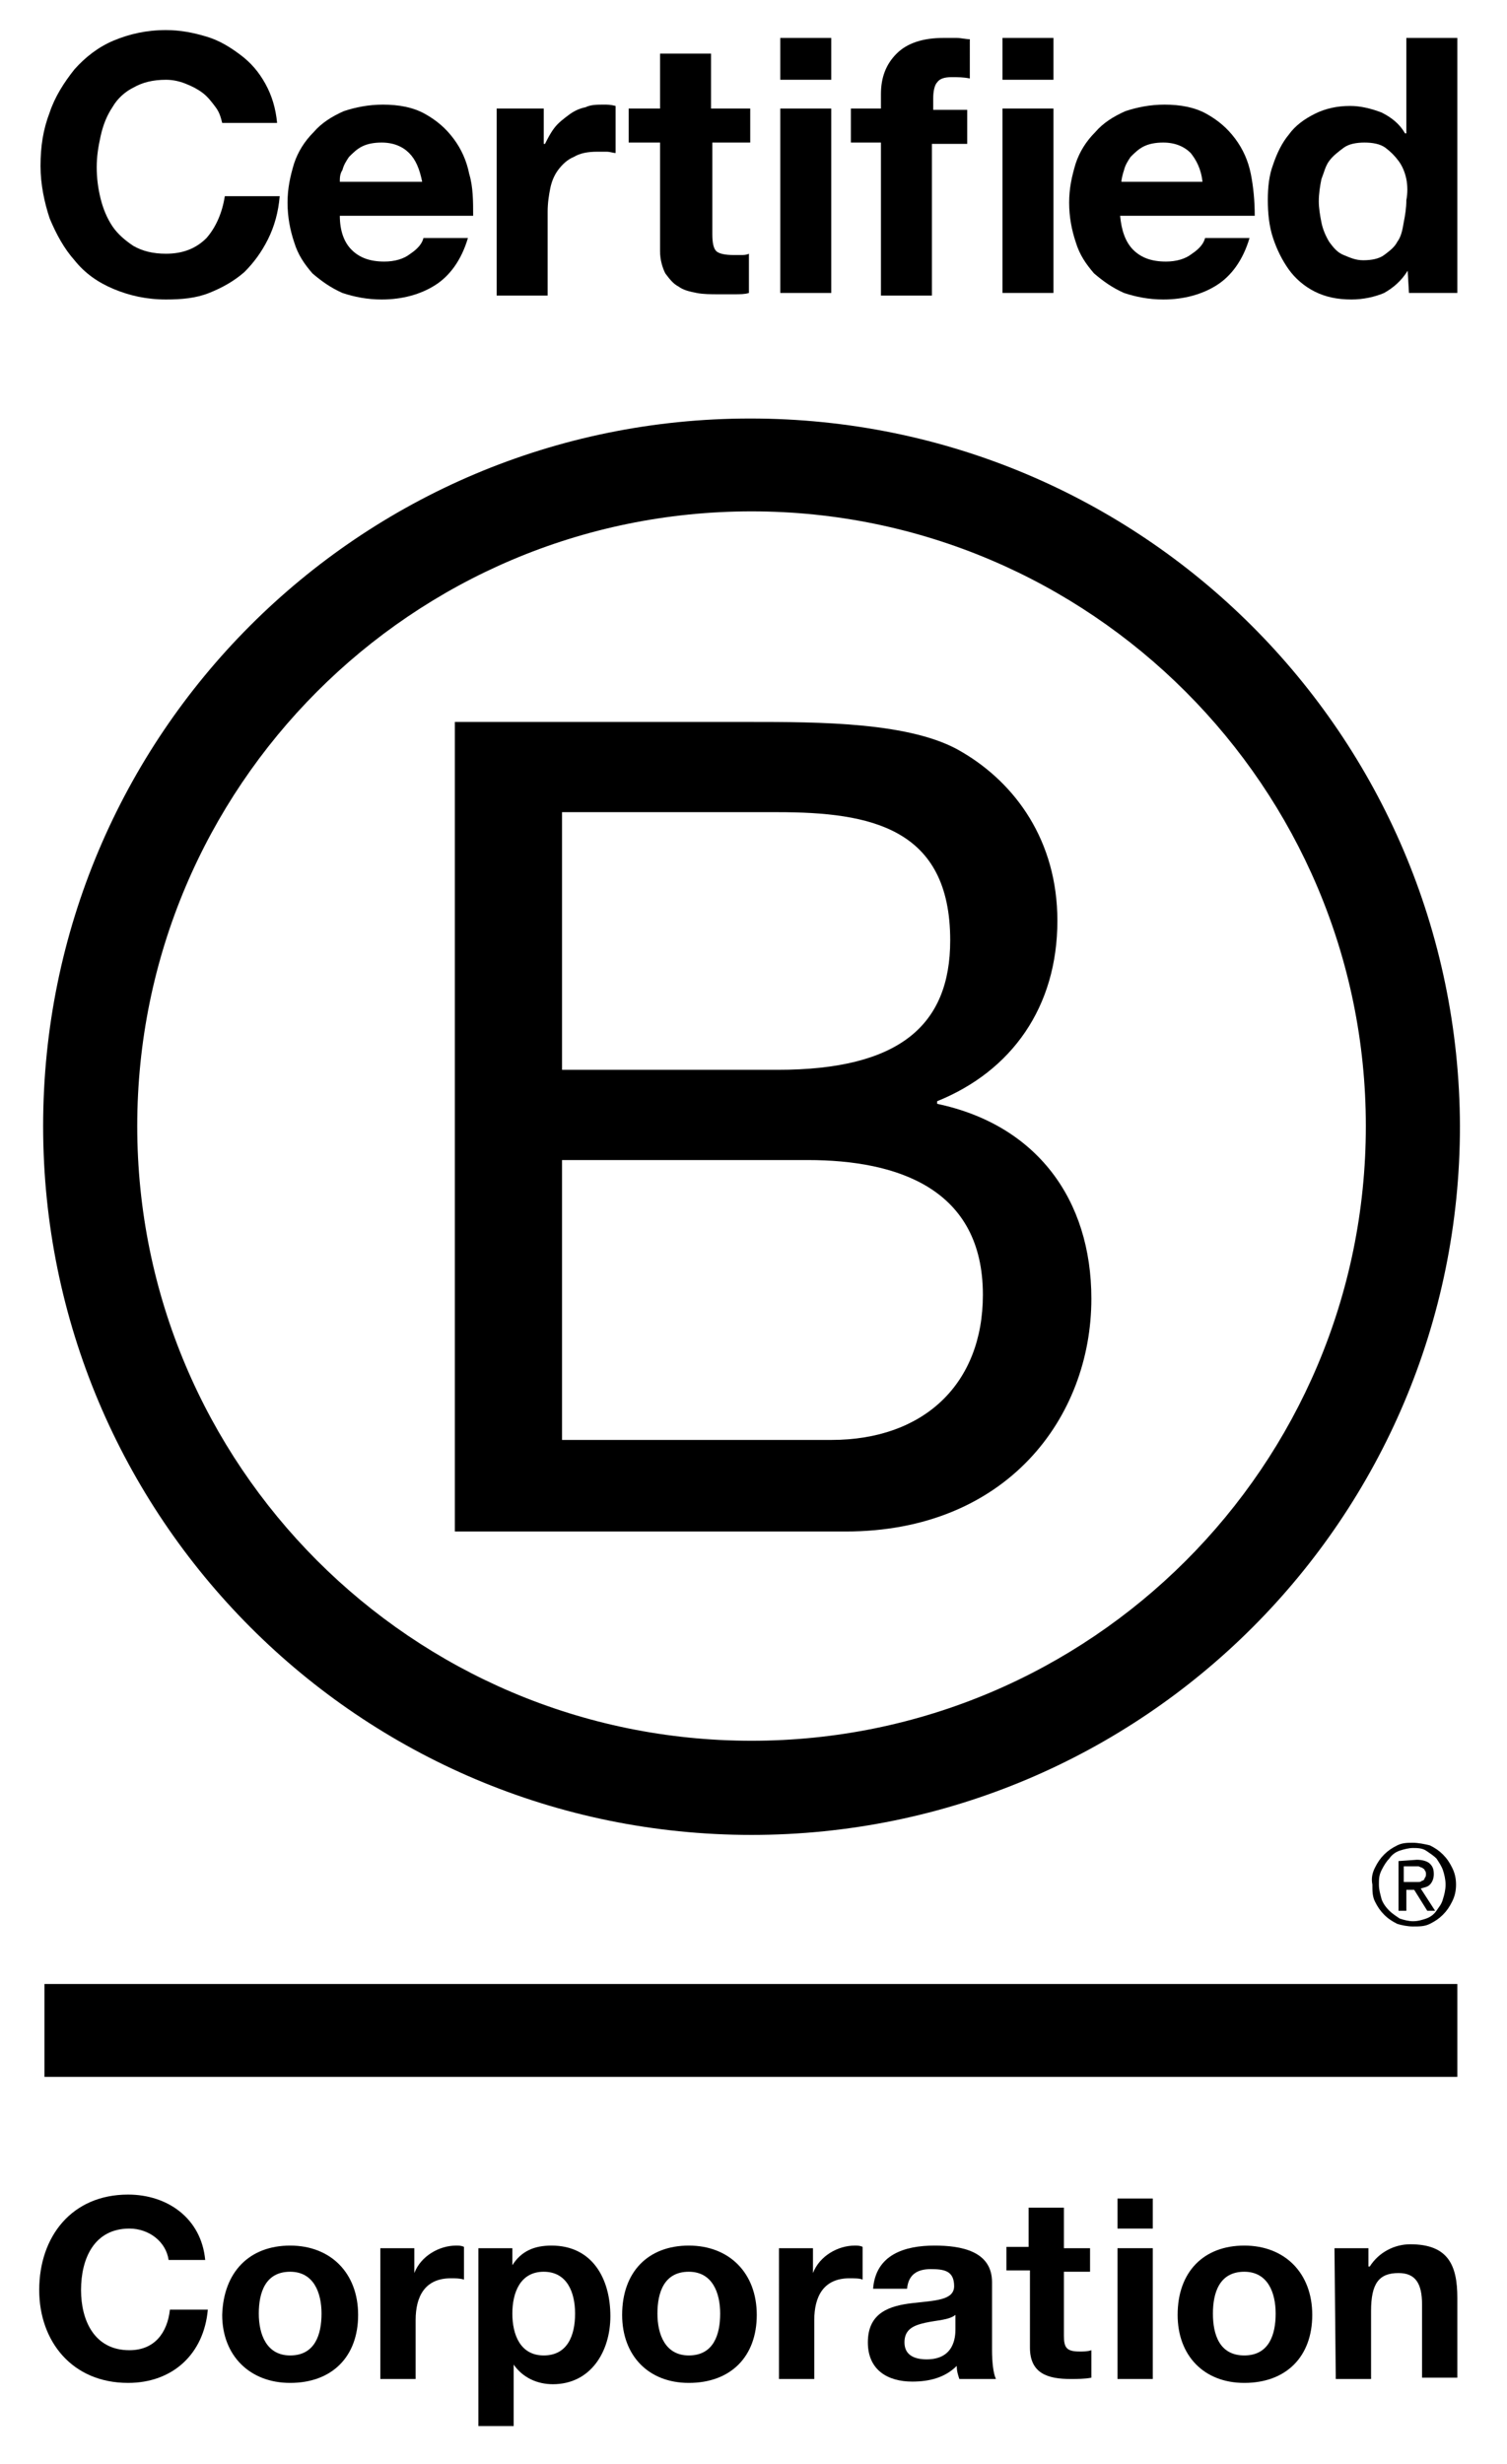
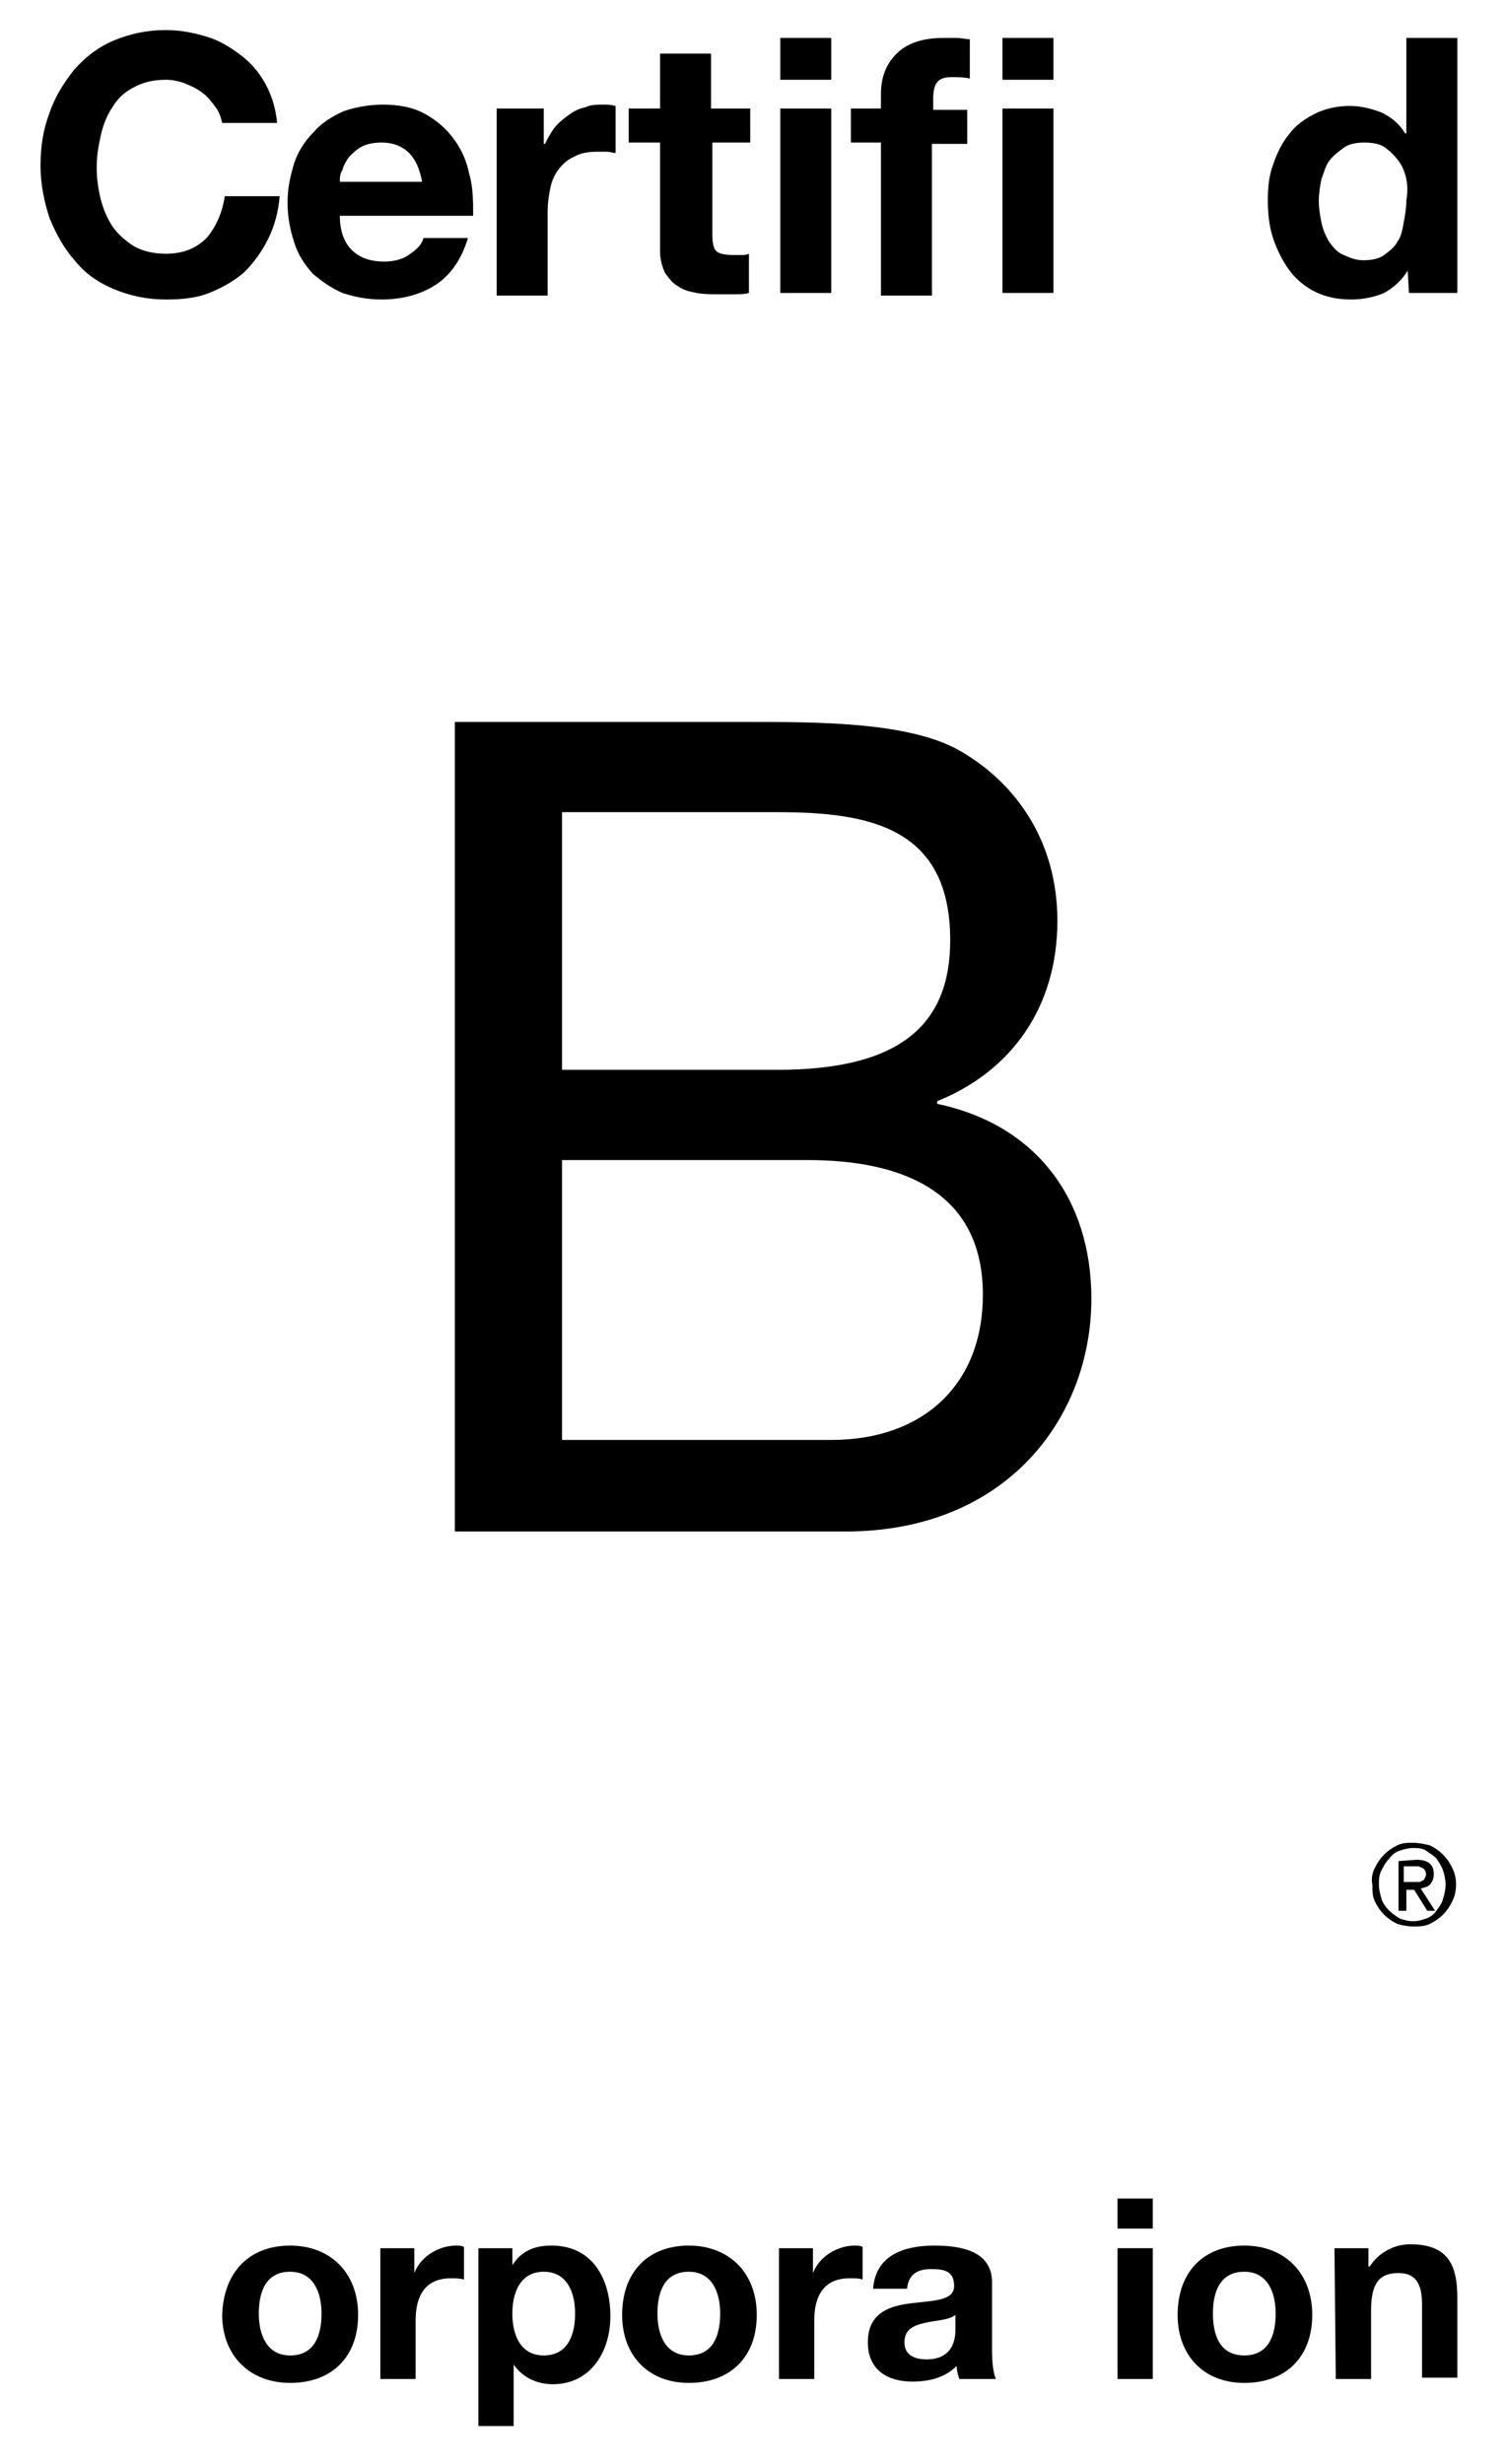
<svg xmlns="http://www.w3.org/2000/svg" id="Layer_1" x="0px" y="0px" viewBox="0 0 115.3 188.4" style="enable-background:new 0 0 115.3 188.4;" xml:space="preserve">
  <g>
    <g id="Logo">
      <g>
        <path d="M34.8,55.2h22.4c5.5,0,12.6,0,16.4,2.3c4.1,2.4,7.3,6.8,7.3,12.9c0,6.6-3.5,11.5-9.2,13.8v0.2    c7.6,1.6,11.8,7.3,11.8,14.9c0,9.1-6.5,17.8-18.8,17.8H34.8V55.2z M43,81.8h16.5c9.3,0,13.2-3.4,13.2-9.9c0-8.6-6.1-9.8-13.2-9.8    H43V81.8z M43,110.1h20.6c7.1,0,11.6-4.3,11.6-11.1c0-8.1-6.5-10.3-13.4-10.3H43V110.1z" />
-         <path d="M104.5,86.1c0,26-21.1,47-47,47c-26,0-47-21.1-47-47s21-47,47-47C83.4,39.1,104.5,60.2,104.5,86.1z M57.4,32    C27.5,32,3.3,56.2,3.3,86.1s24.2,54.2,54.2,54.2c29.9,0,54.2-24.2,54.2-54.2C111.6,56.2,87.4,32,57.4,32z" />
      </g>
      <g>
-         <rect x="3.4" y="151.7" width="108.1" height="7.1" />
        <path d="M108.1,143.9c0.1,0,0.3,0,0.4,0c0.1,0,0.2,0,0.3-0.1c0.1,0,0.2-0.1,0.2-0.2c0.1-0.1,0.1-0.2,0.1-0.3c0-0.1,0-0.2-0.1-0.3    c0-0.1-0.1-0.1-0.2-0.2c-0.1,0-0.2-0.1-0.3-0.1c-0.1,0-0.2,0-0.3,0h-0.8v1.2L108.1,143.9L108.1,143.9z M108.4,142.2    c0.4,0,0.8,0.1,1,0.3c0.2,0.2,0.3,0.4,0.3,0.8c0,0.3-0.1,0.6-0.3,0.8c-0.2,0.2-0.4,0.2-0.7,0.3l1.1,1.7h-0.6l-1-1.6h-0.6v1.6    h-0.6v-3.8L108.4,142.2L108.4,142.2z M105.7,145.2c0.1,0.3,0.3,0.6,0.6,0.9c0.2,0.2,0.5,0.4,0.8,0.6c0.3,0.1,0.7,0.2,1,0.2    c0.4,0,0.7-0.1,1-0.2c0.3-0.1,0.6-0.3,0.8-0.6s0.4-0.5,0.5-0.9c0.1-0.3,0.2-0.7,0.2-1.1s-0.1-0.8-0.2-1.1    c-0.1-0.3-0.3-0.6-0.5-0.9c-0.2-0.2-0.5-0.4-0.8-0.6s-0.7-0.2-1-0.2s-0.7,0.1-1,0.2c-0.3,0.1-0.6,0.3-0.8,0.6    c-0.2,0.2-0.4,0.5-0.6,0.9s-0.2,0.7-0.2,1.1C105.5,144.5,105.6,144.8,105.7,145.2 M105.2,142.8c0.2-0.4,0.4-0.7,0.7-1    s0.6-0.5,1-0.7c0.4-0.2,0.8-0.2,1.2-0.2c0.4,0,0.9,0.1,1.3,0.2c0.4,0.2,0.7,0.4,1,0.7c0.3,0.3,0.5,0.6,0.7,1    c0.2,0.4,0.3,0.8,0.3,1.3c0,0.5-0.1,0.9-0.3,1.3c-0.2,0.4-0.4,0.7-0.7,1c-0.3,0.3-0.6,0.5-1,0.7c-0.4,0.2-0.8,0.2-1.3,0.2    c-0.4,0-0.9-0.1-1.2-0.2c-0.4-0.2-0.7-0.4-1-0.7c-0.3-0.3-0.5-0.6-0.7-1c-0.2-0.4-0.2-0.8-0.2-1.3    C104.9,143.6,105,143.2,105.2,142.8" />
      </g>
      <g>
        <path d="M16.5,8.2c-0.3-0.4-0.6-0.8-1-1.1c-0.4-0.3-0.8-0.5-1.3-0.7c-0.5-0.2-1-0.3-1.5-0.3c-1,0-1.8,0.2-2.5,0.6    C9.6,7,9,7.5,8.6,8.2c-0.4,0.6-0.7,1.3-0.9,2.2S7.4,12,7.4,12.8c0,0.8,0.1,1.6,0.3,2.4c0.2,0.8,0.5,1.5,0.9,2.1    c0.4,0.6,1,1.1,1.6,1.5c0.7,0.4,1.5,0.6,2.5,0.6c1.3,0,2.3-0.4,3.1-1.2c0.7-0.8,1.2-1.9,1.4-3.2h4.2c-0.1,1.2-0.4,2.3-0.9,3.3    c-0.5,1-1.1,1.8-1.8,2.5C17.9,21.5,17,22,16,22.4c-1,0.4-2.1,0.5-3.3,0.5c-1.5,0-2.8-0.3-4-0.8c-1.2-0.5-2.2-1.2-3-2.2    c-0.8-0.9-1.4-2-1.9-3.2c-0.4-1.2-0.7-2.6-0.7-4c0-1.5,0.2-2.8,0.7-4.1c0.4-1.2,1.1-2.3,1.9-3.3c0.8-0.9,1.8-1.7,3-2.2    c1.2-0.5,2.5-0.8,4-0.8c1.1,0,2.1,0.2,3.1,0.5c1,0.3,1.8,0.8,2.6,1.4c0.8,0.6,1.4,1.3,1.9,2.2c0.5,0.9,0.8,1.9,0.9,3H17    C16.9,9,16.8,8.6,16.5,8.2z" />
        <path d="M26.9,19.1c0.6,0.6,1.4,0.9,2.5,0.9c0.8,0,1.5-0.2,2-0.6c0.6-0.4,0.9-0.8,1-1.2h3.4c-0.5,1.7-1.4,2.9-2.5,3.6    c-1.1,0.7-2.5,1.1-4.1,1.1c-1.1,0-2.1-0.2-3-0.5c-0.9-0.4-1.6-0.9-2.3-1.5c-0.6-0.7-1.1-1.4-1.4-2.4c-0.3-0.9-0.5-1.9-0.5-3    c0-1.1,0.2-2,0.5-3c0.3-0.9,0.8-1.7,1.5-2.4c0.6-0.7,1.4-1.2,2.3-1.6C27.2,8.2,28.2,8,29.3,8c1.2,0,2.3,0.2,3.2,0.7    c0.9,0.5,1.6,1.1,2.2,1.9c0.6,0.8,1,1.7,1.2,2.7c0.3,1,0.3,2.1,0.3,3.2H26C26,17.6,26.3,18.5,26.9,19.1z M31.3,11.7    c-0.5-0.5-1.2-0.8-2.1-0.8c-0.6,0-1.1,0.1-1.5,0.3c-0.4,0.2-0.7,0.5-1,0.8c-0.2,0.3-0.4,0.6-0.5,1C26,13.3,26,13.6,26,13.9h6.3    C32.1,12.9,31.8,12.2,31.3,11.7z" />
        <path d="M41.6,8.3V11h0.1c0.2-0.4,0.4-0.8,0.7-1.2c0.3-0.4,0.7-0.7,1.1-1s0.8-0.5,1.3-0.6C45.2,8,45.7,8,46.2,8    c0.3,0,0.5,0,0.9,0.1v3.6c-0.2,0-0.4-0.1-0.7-0.1s-0.5,0-0.7,0c-0.7,0-1.3,0.1-1.8,0.4c-0.5,0.2-0.9,0.6-1.2,1    c-0.3,0.4-0.5,0.9-0.6,1.4c-0.1,0.5-0.2,1.1-0.2,1.8v6.4h-3.9V8.3H41.6z" />
        <path d="M57.4,8.3v2.6h-2.9v7c0,0.7,0.1,1.1,0.3,1.3c0.2,0.2,0.7,0.3,1.3,0.3c0.2,0,0.4,0,0.6,0c0.2,0,0.4,0,0.6-0.1v3    c-0.3,0.1-0.7,0.1-1.1,0.1c-0.4,0-0.8,0-1.2,0c-0.6,0-1.2,0-1.7-0.1c-0.5-0.1-1-0.2-1.4-0.5c-0.4-0.2-0.7-0.6-1-1    c-0.2-0.4-0.4-1-0.4-1.7v-8.3h-2.4V8.3h2.4V4.1h3.9v4.2L57.4,8.3L57.4,8.3z" />
        <path d="M59.7,6.1V2.9h3.9v3.2H59.7z M63.6,8.3v14.1h-3.9V8.3H63.6z" />
        <path d="M65.1,10.9V8.3h2.3V7.2c0-1.3,0.4-2.3,1.2-3.1c0.8-0.8,2-1.2,3.6-1.2c0.3,0,0.7,0,1,0c0.3,0,0.7,0.1,1,0.1V6    c-0.5-0.1-0.9-0.1-1.4-0.1c-0.5,0-0.9,0.1-1.1,0.4c-0.2,0.2-0.3,0.7-0.3,1.2v0.9H74v2.6h-2.7v11.6h-3.9V10.9L65.1,10.9L65.1,10.9    z" />
        <path d="M76.7,6.1V2.9h3.9v3.2H76.7z M80.6,8.3v14.1h-3.9V8.3H80.6z" />
-         <path d="M86.7,19.1c0.6,0.6,1.4,0.9,2.5,0.9c0.8,0,1.5-0.2,2-0.6c0.6-0.4,0.9-0.8,1-1.2h3.4c-0.5,1.7-1.4,2.9-2.5,3.6    c-1.1,0.7-2.5,1.1-4.1,1.1c-1.1,0-2.1-0.2-3-0.5c-0.9-0.4-1.6-0.9-2.3-1.5c-0.6-0.7-1.1-1.4-1.4-2.4c-0.3-0.9-0.5-1.9-0.5-3    c0-1.1,0.2-2,0.5-3c0.3-0.9,0.8-1.7,1.5-2.4c0.6-0.7,1.4-1.2,2.3-1.6C87,8.2,88,8,89.1,8c1.2,0,2.3,0.2,3.2,0.7    c0.9,0.5,1.6,1.1,2.2,1.9c0.6,0.8,1,1.7,1.2,2.7s0.3,2.1,0.3,3.2H85.7C85.8,17.6,86.1,18.5,86.7,19.1z M91.1,11.7    c-0.5-0.5-1.2-0.8-2.1-0.8c-0.6,0-1.1,0.1-1.5,0.3c-0.4,0.2-0.7,0.5-1,0.8c-0.2,0.3-0.4,0.6-0.5,1c-0.1,0.3-0.2,0.7-0.2,0.9H92    C91.9,12.9,91.5,12.2,91.1,11.7z" />
        <path d="M107.7,20.7c-0.5,0.8-1.1,1.3-1.8,1.7c-0.7,0.3-1.6,0.5-2.5,0.5c-1.1,0-2-0.2-2.8-0.6c-0.8-0.4-1.5-1-2-1.7    c-0.5-0.7-0.9-1.5-1.2-2.4c-0.3-0.9-0.4-1.9-0.4-2.9c0-1,0.1-1.9,0.4-2.7c0.3-0.9,0.7-1.7,1.2-2.3c0.5-0.7,1.2-1.2,2-1.6    c0.8-0.4,1.7-0.6,2.7-0.6c0.8,0,1.6,0.2,2.4,0.5c0.8,0.4,1.4,0.9,1.8,1.6h0.1V2.9h3.9v19.5h-3.7L107.7,20.7    C107.8,20.7,107.7,20.7,107.7,20.7z M107.6,13.7c-0.1-0.5-0.3-1-0.6-1.4c-0.3-0.4-0.6-0.7-1-1c-0.4-0.3-1-0.4-1.6-0.4    s-1.2,0.1-1.6,0.4c-0.4,0.3-0.8,0.6-1.1,1c-0.3,0.4-0.4,0.9-0.6,1.4c-0.1,0.5-0.2,1.1-0.2,1.7c0,0.5,0.1,1.1,0.2,1.6    c0.1,0.5,0.3,1,0.6,1.5c0.3,0.4,0.6,0.8,1.1,1s0.9,0.4,1.5,0.4c0.6,0,1.2-0.1,1.6-0.4c0.4-0.3,0.8-0.6,1-1    c0.3-0.4,0.4-0.9,0.5-1.5c0.1-0.5,0.2-1.1,0.2-1.7C107.7,14.8,107.7,14.2,107.6,13.7z" />
      </g>
      <g>
-         <path d="M12.9,172.8c-0.2-1.4-1.5-2.4-3-2.4c-2.7,0-3.7,2.3-3.7,4.7c0,2.3,1,4.6,3.7,4.6c1.9,0,2.9-1.3,3.1-3.1h2.9    c-0.3,3.4-2.7,5.6-6.1,5.6c-4.3,0-6.8-3.2-6.8-7.1c0-4.1,2.5-7.3,6.8-7.3c3,0,5.6,1.8,5.9,5L12.9,172.8L12.9,172.8z" />
        <path d="M22.2,171.7c3.1,0,5.2,2.1,5.2,5.3c0,3.2-2,5.2-5.2,5.2c-3.1,0-5.2-2.1-5.2-5.2C17.1,173.7,19.1,171.7,22.2,171.7z     M22.2,180.1c1.9,0,2.4-1.6,2.4-3.2c0-1.6-0.6-3.2-2.4-3.2c-1.9,0-2.4,1.6-2.4,3.2C19.8,178.5,20.4,180.1,22.2,180.1z" />
        <path d="M29.1,171.9h2.6v1.9h0c0.5-1.3,1.9-2.1,3.2-2.1c0.2,0,0.4,0,0.6,0.1v2.5c-0.3-0.1-0.7-0.1-1-0.1c-2,0-2.7,1.4-2.7,3.2    v4.5h-2.7V171.9z" />
        <path d="M36.6,171.9h2.6v1.3h0c0.7-1.1,1.7-1.5,3-1.5c3.1,0,4.5,2.5,4.5,5.4c0,2.7-1.5,5.2-4.4,5.2c-1.2,0-2.3-0.5-3-1.5h0v4.7    h-2.7L36.6,171.9L36.6,171.9z M44,176.9c0-1.6-0.6-3.2-2.4-3.2c-1.8,0-2.4,1.6-2.4,3.2s0.6,3.2,2.4,3.2    C43.4,180.1,44,178.6,44,176.9z" />
        <path d="M52.7,171.7c3.1,0,5.2,2.1,5.2,5.3c0,3.2-2,5.2-5.2,5.2c-3.1,0-5.1-2.1-5.1-5.2C47.6,173.7,49.6,171.7,52.7,171.7z     M52.7,180.1c1.9,0,2.4-1.6,2.4-3.2c0-1.6-0.6-3.2-2.4-3.2c-1.9,0-2.4,1.6-2.4,3.2C50.3,178.5,50.9,180.1,52.7,180.1z" />
        <path d="M59.6,171.9h2.6v1.9h0c0.5-1.3,1.9-2.1,3.2-2.1c0.2,0,0.4,0,0.6,0.1v2.5c-0.2-0.1-0.7-0.1-1-0.1c-2,0-2.7,1.4-2.7,3.2    v4.5h-2.7L59.6,171.9L59.6,171.9z" />
        <path d="M66.8,175c0.2-2.6,2.4-3.3,4.7-3.3c2,0,4.4,0.4,4.4,2.8v5.2c0,0.9,0.1,1.8,0.3,2.2h-2.8c-0.1-0.3-0.2-0.6-0.2-1    c-0.9,0.9-2.1,1.2-3.4,1.2c-1.9,0-3.4-0.9-3.4-3c0-2.3,1.7-2.8,3.4-3c1.7-0.2,3.2-0.2,3.2-1.3c0-1.2-0.8-1.3-1.8-1.3    c-1,0-1.7,0.4-1.8,1.5H66.8z M73.1,177c-0.5,0.4-1.4,0.4-2.3,0.6c-0.9,0.2-1.6,0.5-1.6,1.5c0,1,0.8,1.3,1.7,1.3    c2.1,0,2.2-1.7,2.2-2.3L73.1,177L73.1,177z" />
-         <path d="M81.4,171.9h2v1.8h-2v4.9c0,0.9,0.2,1.2,1.2,1.2c0.3,0,0.6,0,0.9-0.1v2.1c-0.5,0.1-1.1,0.1-1.6,0.1    c-1.7,0-3.1-0.4-3.1-2.4v-5.9H77v-1.8h1.7v-3h2.7V171.9z" />
        <path d="M88.2,170.4h-2.7v-2.3h2.7V170.4z M85.5,171.9h2.7v10h-2.7V171.9z" />
        <path d="M95.2,171.7c3.1,0,5.2,2.1,5.2,5.3c0,3.2-2,5.2-5.2,5.2c-3.1,0-5.1-2.1-5.1-5.2C90.1,173.7,92.1,171.7,95.2,171.7z     M95.2,180.1c1.9,0,2.4-1.6,2.4-3.2c0-1.6-0.6-3.2-2.4-3.2c-1.9,0-2.4,1.6-2.4,3.2C92.8,178.5,93.3,180.1,95.2,180.1z" />
        <path d="M102.1,171.9h2.6v1.4h0.1c0.7-1.1,1.9-1.7,3.1-1.7c2.9,0,3.6,1.6,3.6,4.1v6.1h-2.7v-5.6c0-1.6-0.5-2.4-1.8-2.4    c-1.5,0-2.1,0.8-2.1,2.9v5.2h-2.7L102.1,171.9L102.1,171.9z" />
      </g>
    </g>
    <g id="Guides">	</g>
  </g>
</svg>